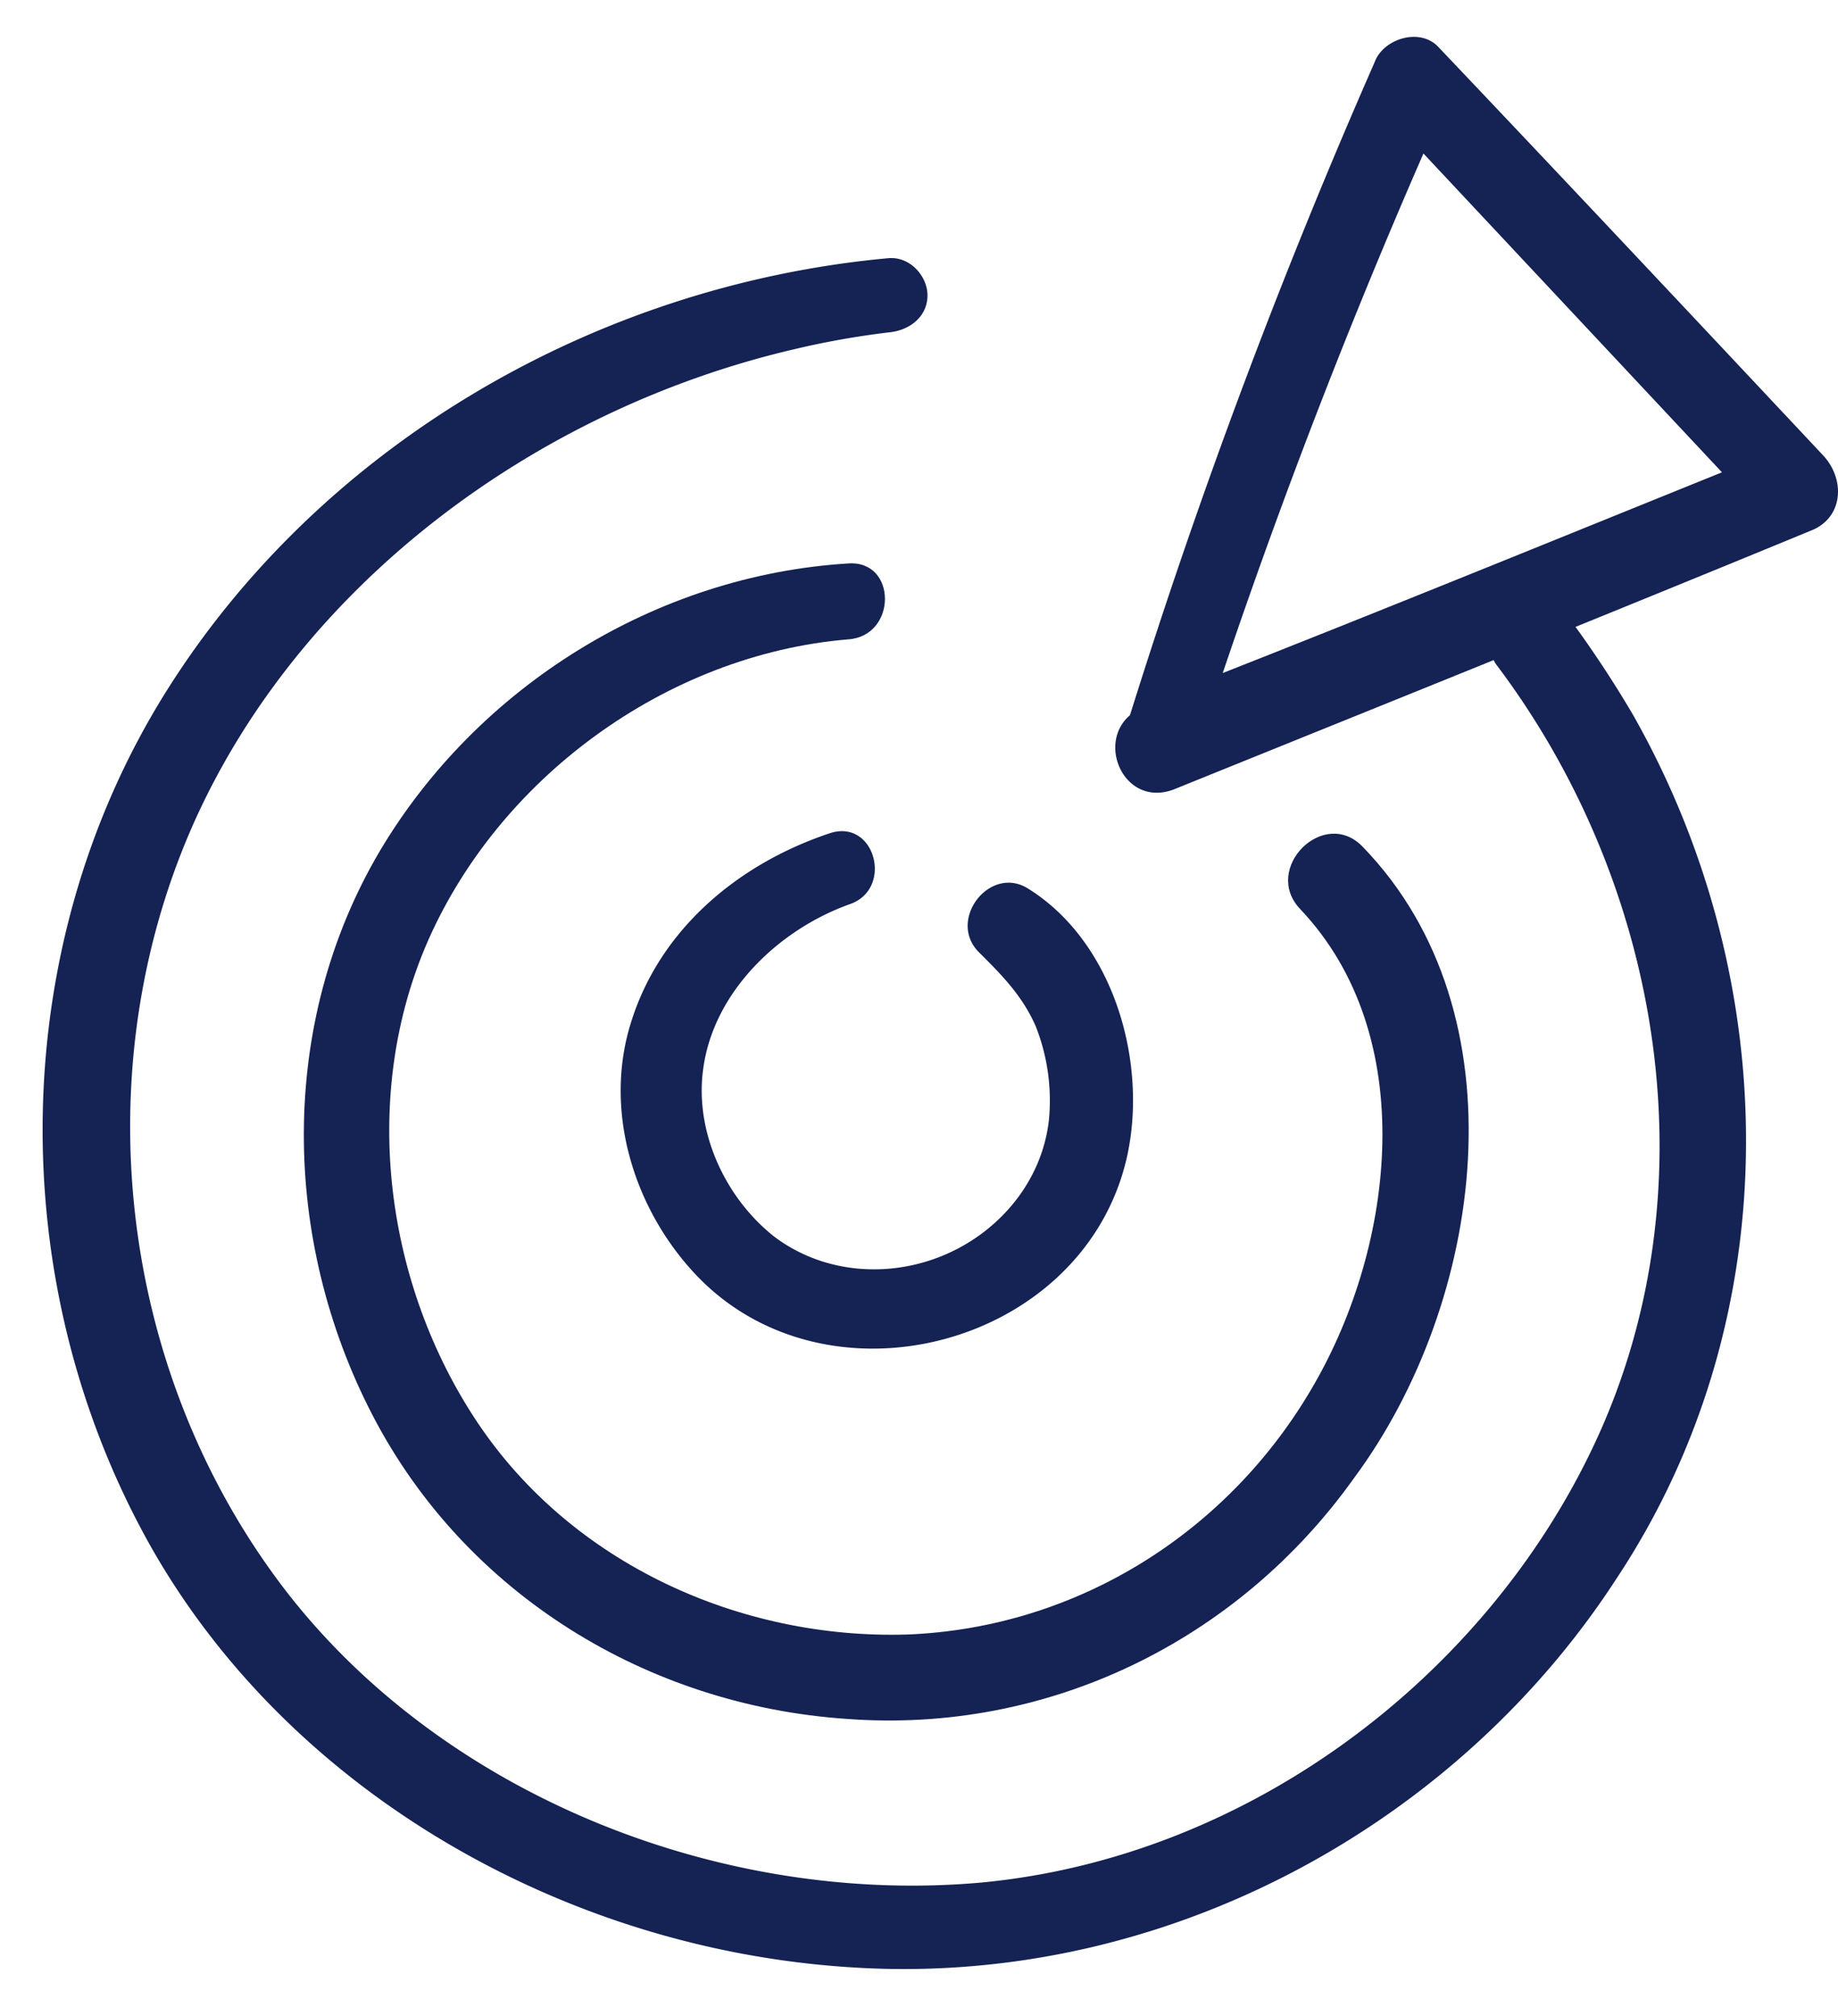
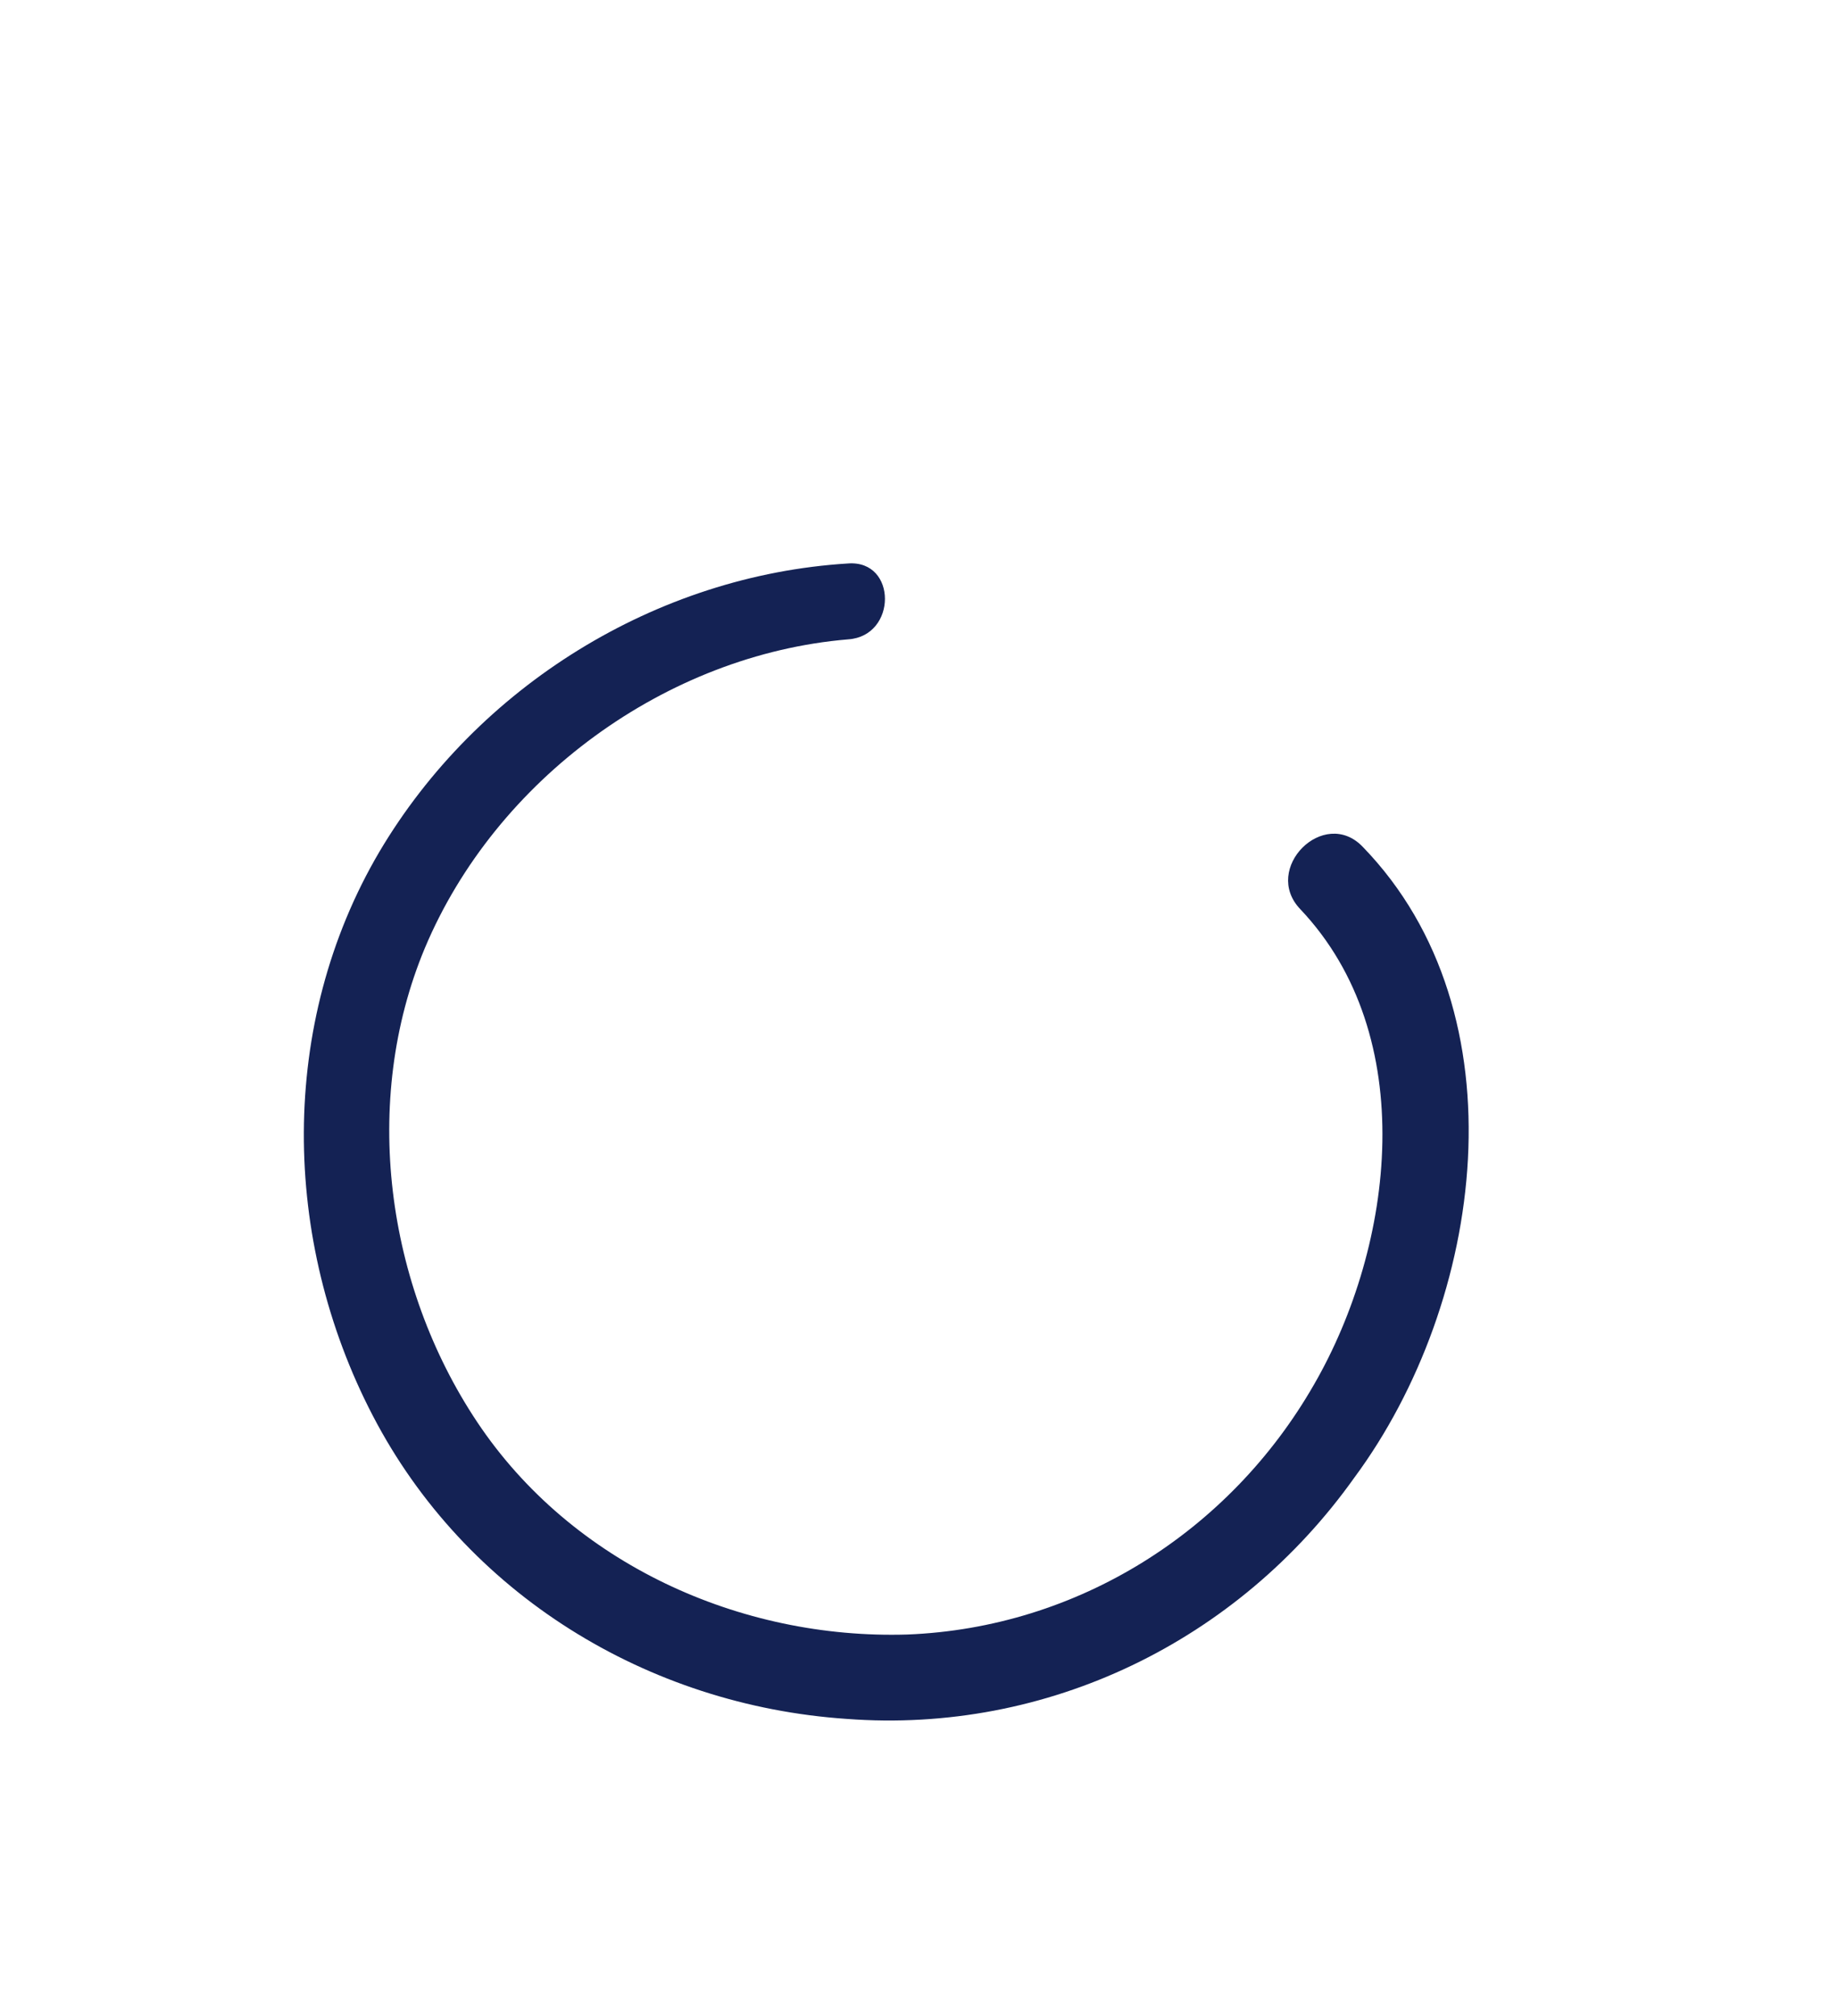
<svg xmlns="http://www.w3.org/2000/svg" width="31" height="34" fill="none">
-   <path d="M17.35 14.993c-.655-.427-1.395.54-.826 1.08.37.37.712.712.94 1.224a3.4 3.4 0 01.227 1.593c-.114 1.024-.825 1.878-1.764 2.276-.939.398-2.048.313-2.873-.313-.825-.654-1.338-1.764-1.195-2.816.17-1.309 1.28-2.362 2.475-2.788.74-.256.427-1.451-.341-1.195-1.537.512-2.874 1.621-3.358 3.215-.455 1.479.057 3.129 1.11 4.239 2.219 2.332 6.515 1.194 7.255-1.963.37-1.594-.2-3.642-1.65-4.552z" fill="#142254" />
  <path d="M22.984 14.282c-.654-.683-1.707.37-1.052 1.053 2.02 2.133 1.593 5.66.227 8.022-1.422 2.475-3.983 4.097-6.856 4.21-2.817.086-5.662-1.194-7.255-3.584-1.536-2.304-1.963-5.405-.882-7.994 1.195-2.845 4.069-4.95 7.141-5.206.825-.057.825-1.338 0-1.28-3.243.198-6.259 2.076-7.909 4.864-1.707 2.902-1.65 6.544-.114 9.502 1.565 3.016 4.638 4.894 7.995 5.121 3.385.256 6.6-1.308 8.563-4.068 2.19-2.959 2.873-7.824.142-10.64z" fill="#142254" />
-   <path d="M27.563 12.091a18.493 18.493 0 00-1.024-1.565c-.228-.313-.655-.455-1.024-.256-.313.17-.512.655-.256.968 2.816 3.755 3.641 8.933 1.593 13.2-1.85 3.87-5.804 6.885-10.299 7.312-4.438.398-9.132-1.508-11.778-4.98-2.788-3.67-3.357-8.733-1.508-12.887C5.06 9.872 9.014 6.913 13.395 5.89a14.322 14.322 0 011.593-.284c.342-.029.655-.257.655-.626 0-.313-.285-.655-.655-.626-4.978.455-9.616 3.186-12.205 7.34-2.674 4.296-2.73 9.9-.284 14.31 2.39 4.296 7.255 7.027 12.29 7.197 5.064.171 9.844-2.503 12.49-6.6 2.873-4.353 2.816-10.014.284-14.509z" fill="#142254" />
-   <path d="M30.75 7.681c-2.162-2.304-4.324-4.608-6.486-6.884-.313-.342-.939-.143-1.081.256a106.55 106.55 0 00-4.125 11.01c-.57.483-.086 1.564.74 1.251 3.584-1.45 7.197-2.902 10.782-4.38.512-.228.54-.854.17-1.253zm-1.707.285c-2.816 1.138-5.604 2.276-8.42 3.385a109.173 109.173 0 013.385-8.762l5.035 5.377z" fill="#142254" />
</svg>